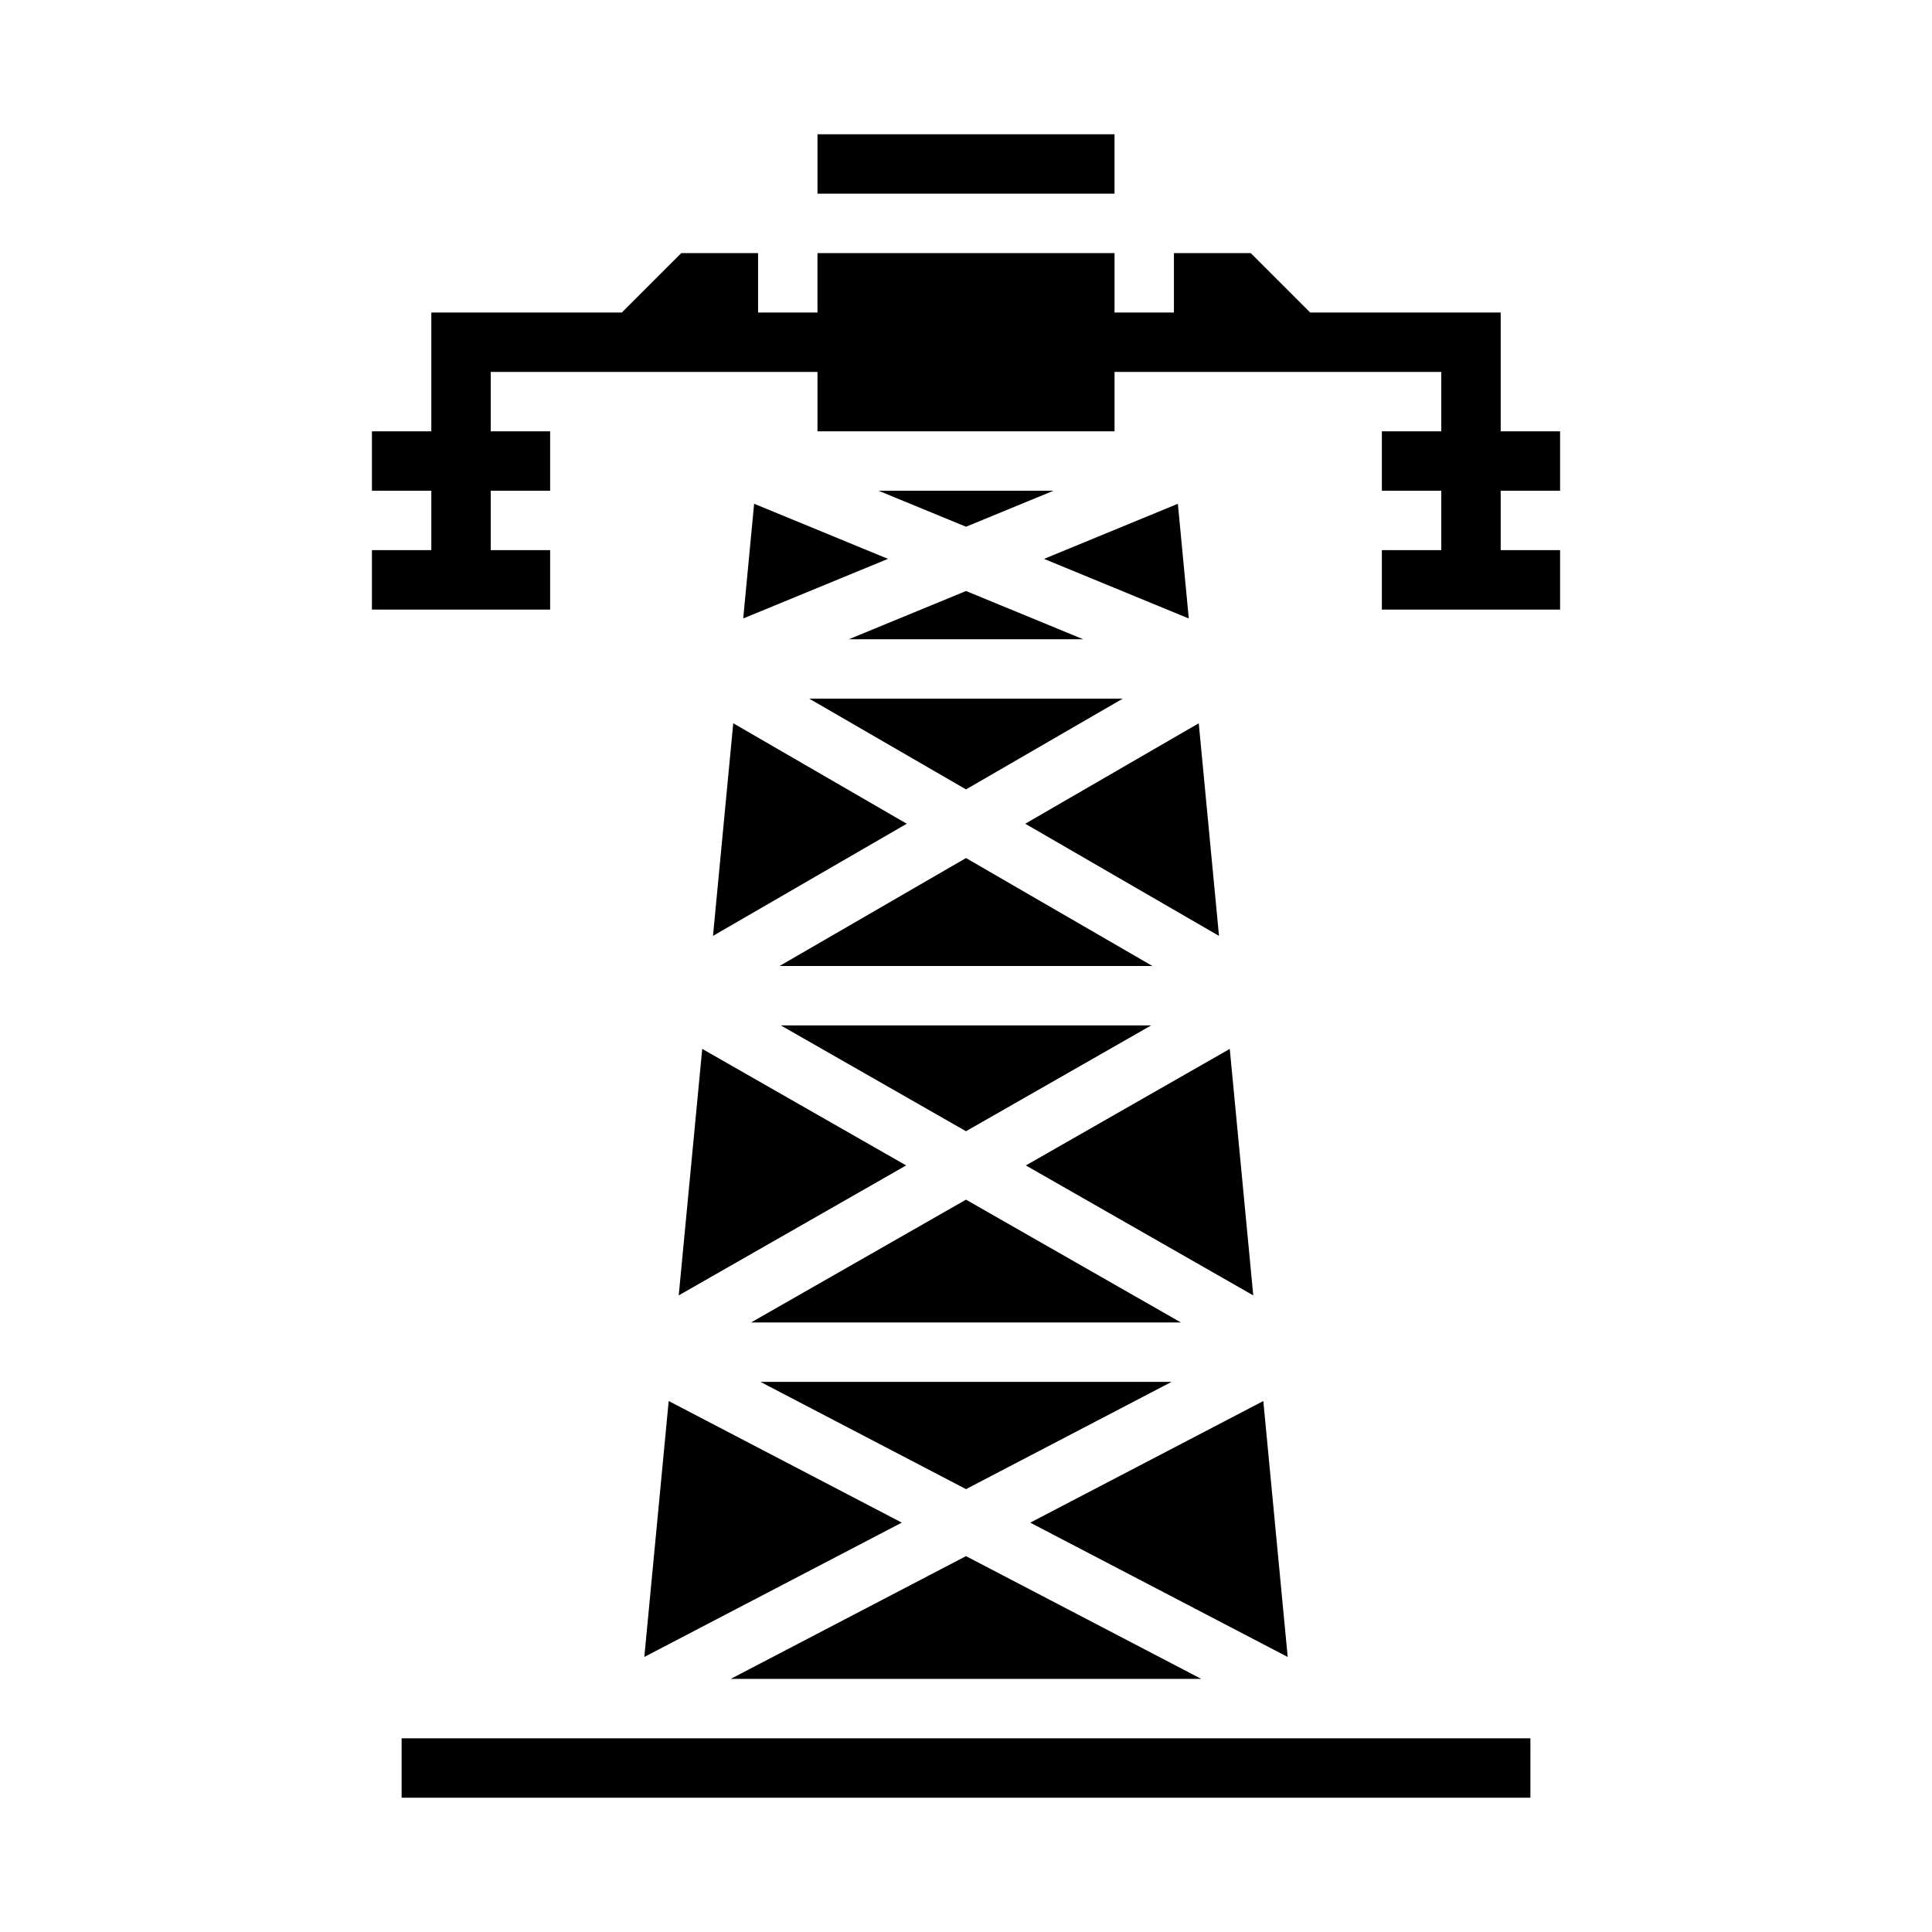
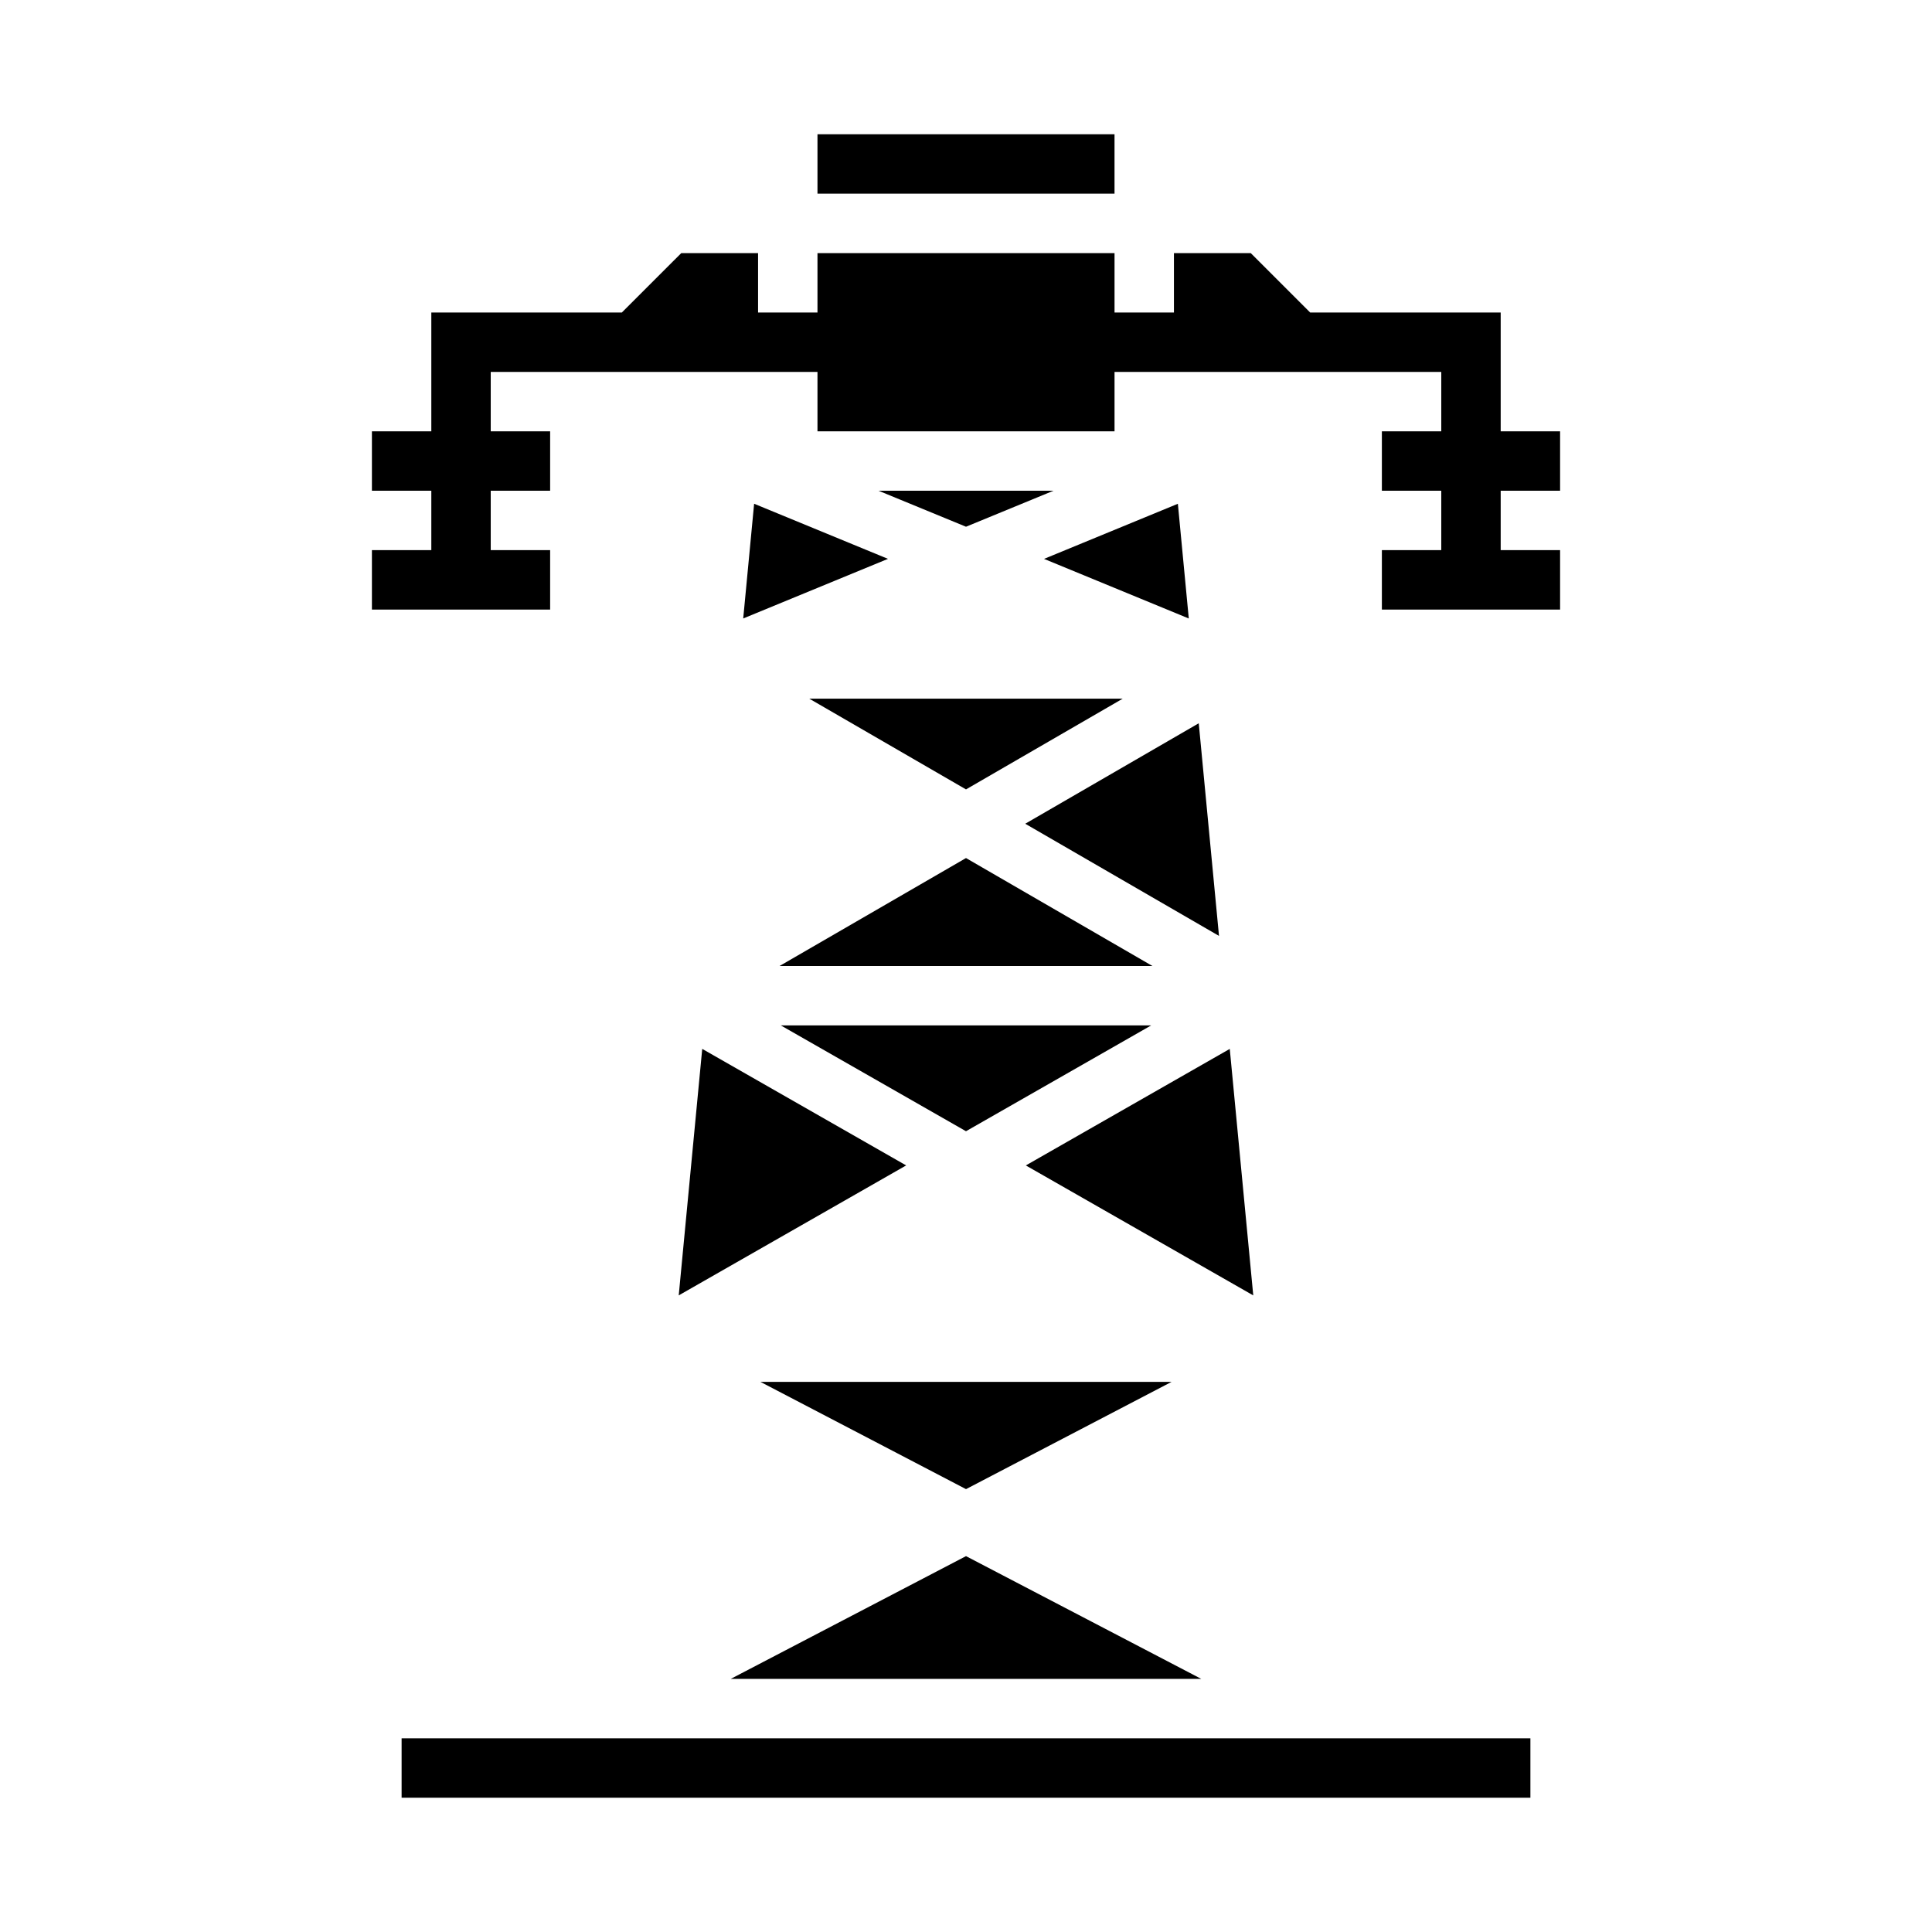
<svg xmlns="http://www.w3.org/2000/svg" fill="#000000" width="800px" height="800px" version="1.1" viewBox="144 144 512 512">
  <g>
    <path d="m449.41 400-49.41-28.609-49.414 28.609z" />
-     <path d="m368.95 313.41h62.109l-31.055-12.785z" />
    <path d="m469.9 421.97-54.043 30.883 60.27 34.441z" />
    <path d="m415.7 362.3 51.348 29.723-5.367-56.348z" />
    <path d="m400 353.2 41.539-24.051h-83.082z" />
-     <path d="m400 461.92-56.957 32.543h113.91z" />
    <path d="m360.64 179.58h78.719v15.742h-78.719z" />
    <path d="m420.68 292.11 38.359 15.797-2.891-30.402z" />
    <path d="m454.48 510.21h-108.96l54.484 28.426z" />
    <path d="m449.08 415.74h-98.164l49.082 28.047z" />
-     <path d="m314.75 583.11 68.234-35.598-61.773-32.227z" />
    <path d="m400 283.59 23.18-9.539h-46.363z" />
-     <path d="m478.79 515.29-61.77 32.227 68.234 35.598z" />
    <path d="m250.43 604.67h299.14v15.742h-299.14z" />
    <path d="m400 556.39-62.355 32.535h124.71z" />
    <path d="m323.87 487.29 60.27-34.441-54.043-30.883z" />
    <path d="m340.96 307.9 38.363-15.797-35.473-14.605z" />
-     <path d="m332.95 392.02 51.348-29.723-45.98-26.625z" />
    <path d="m274.05 305.54h15.742v-15.746h-15.742v-15.742h15.742v-15.746h-15.742v-15.742h86.59v15.742h78.723v-15.742h86.59v15.742h-15.742v15.746h15.742v15.742h-15.742v15.746h47.23v-15.746h-15.742v-15.742h15.742v-15.746h-15.742v-31.488h-50.492l-15.742-15.742h-20.359v15.742h-15.742v-15.742h-78.723v15.742h-15.742v-15.742h-20.355l-15.746 15.742h-50.492v31.488h-15.742v15.746h15.742v15.742h-15.742v15.746z" />
  </g>
</svg>